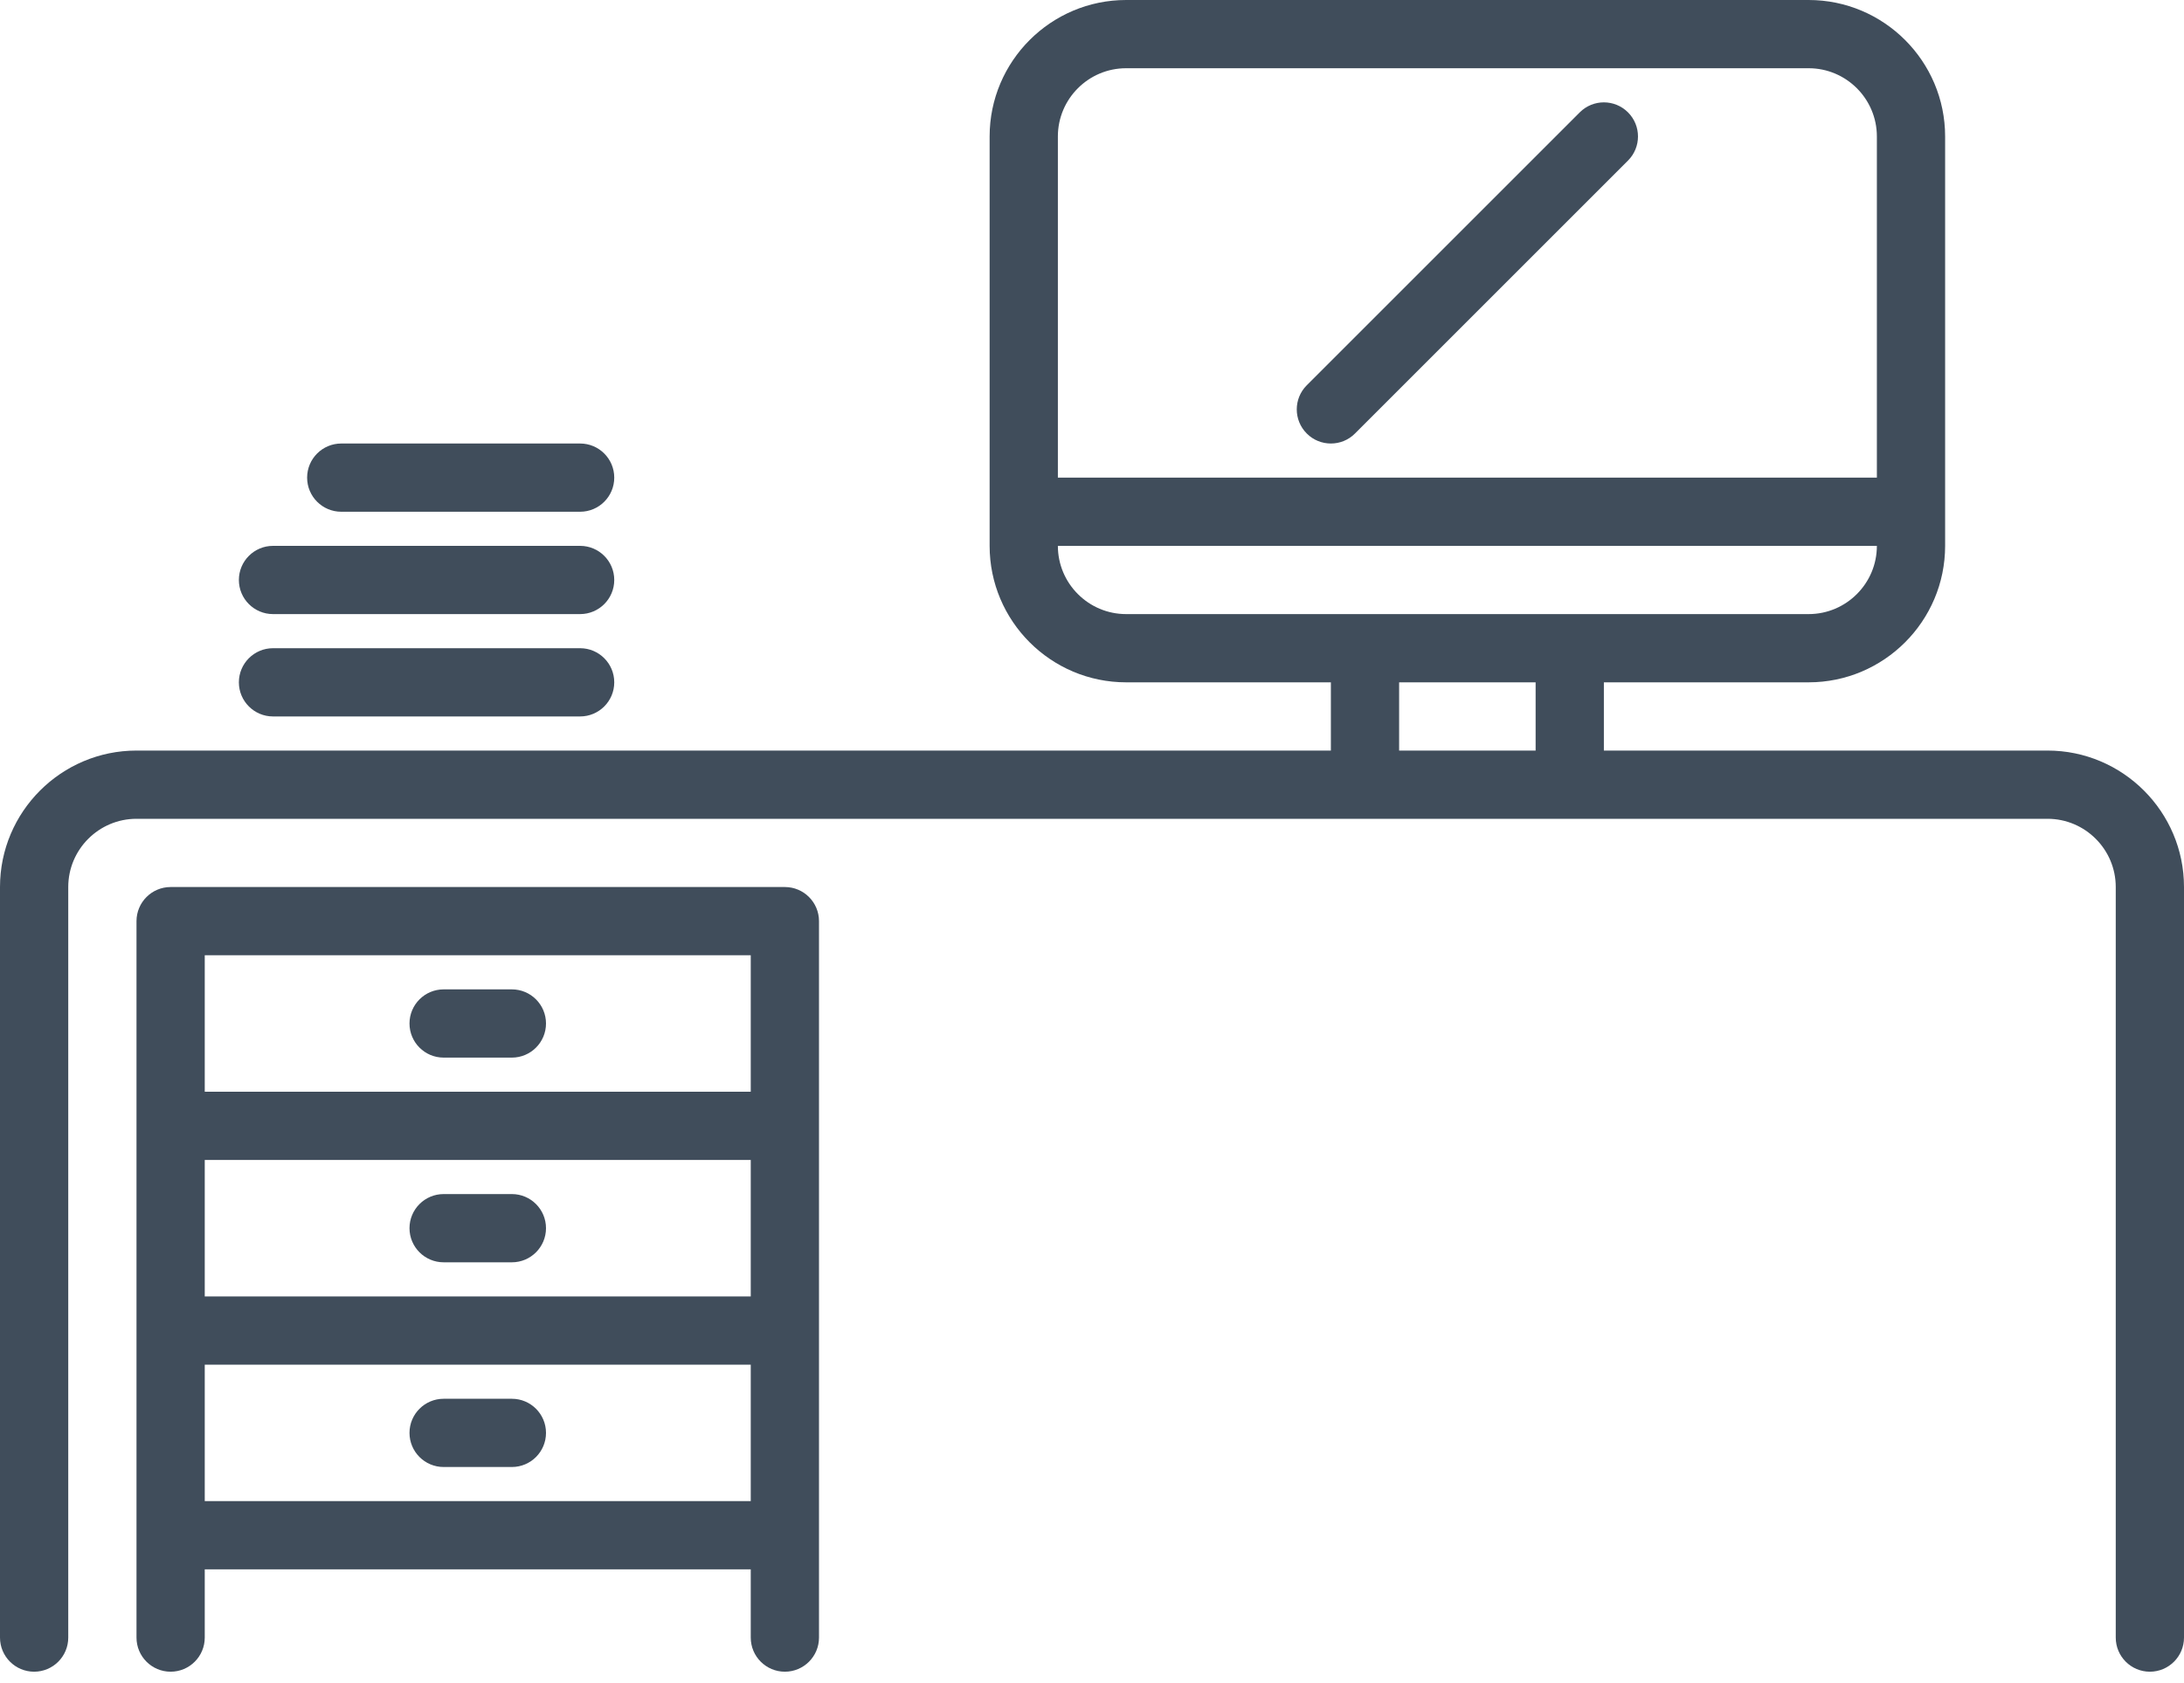
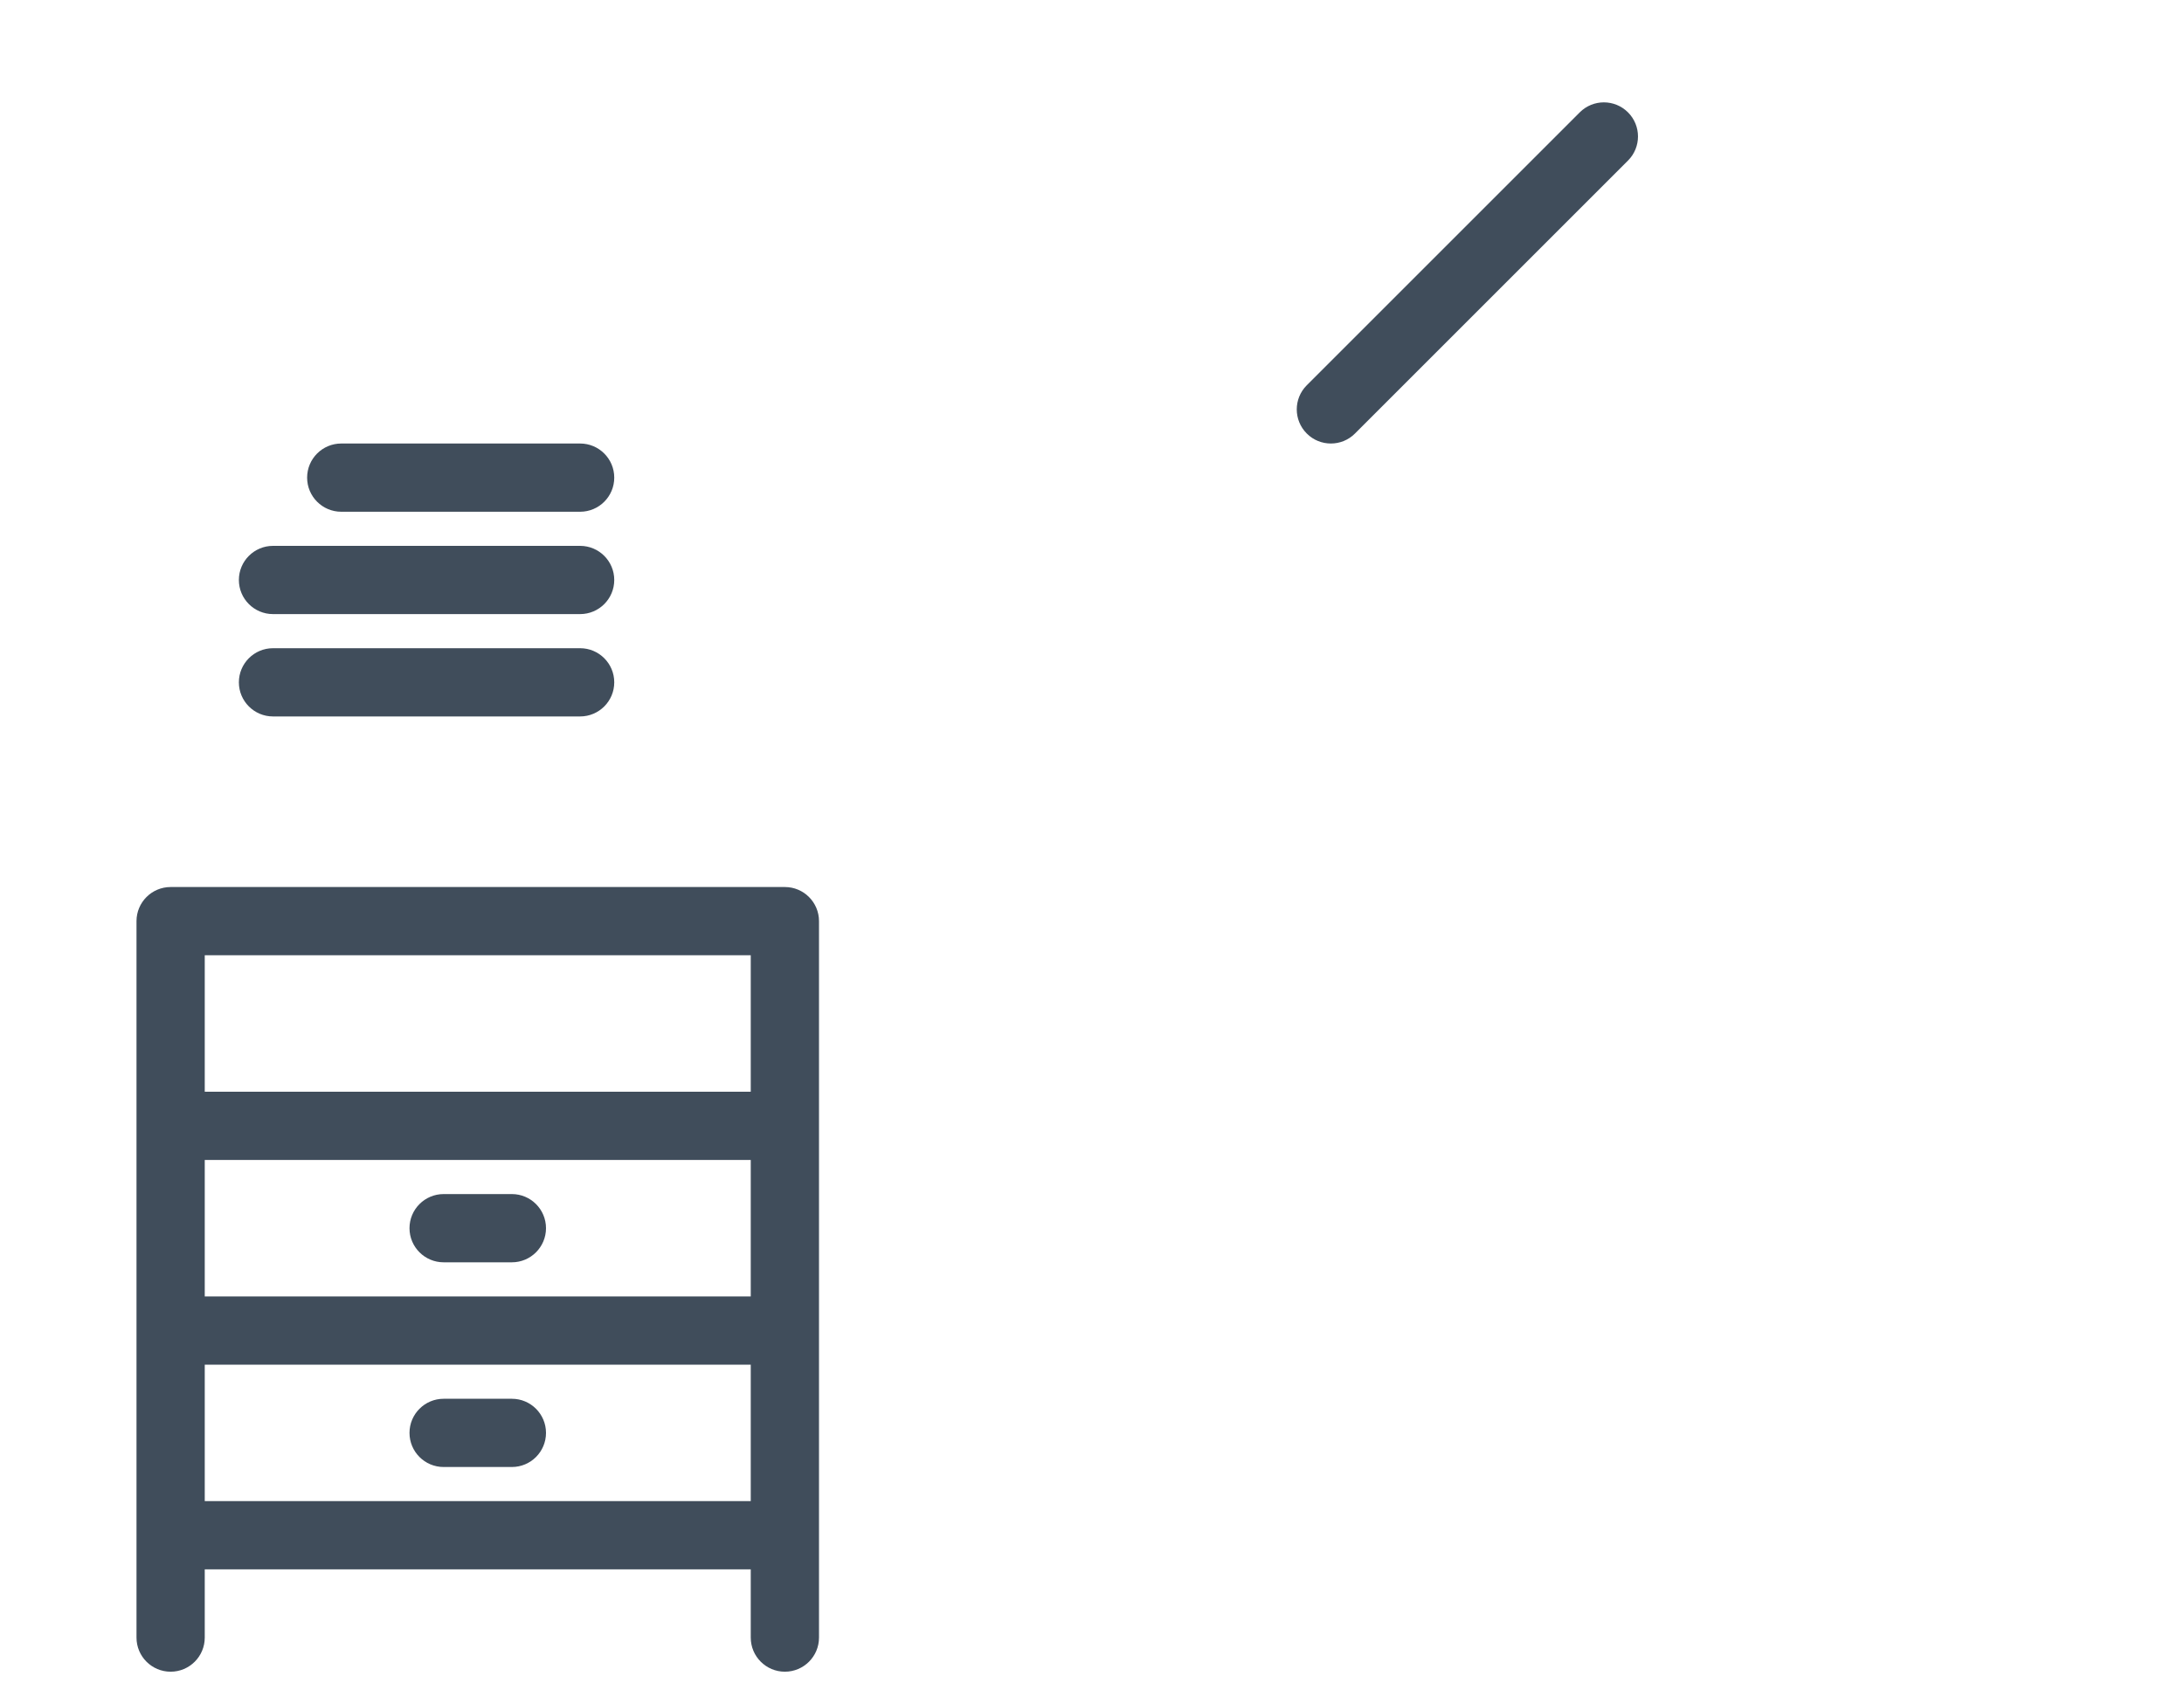
<svg xmlns="http://www.w3.org/2000/svg" width="48px" height="37px" viewBox="0 0 48 37" version="1.1">
  <title>page 3</title>
  <desc>Created with Sketch.</desc>
  <defs />
  <g id="Desktop" stroke="none" stroke-width="1" fill="none" fill-rule="evenodd">
    <g id="О-компании/вакансии" transform="translate(-291, -391)" fill="#404D5B">
      <g id="page-3" transform="translate(291, 391)">
-         <path d="M30.75,16.5 L33.75,16.5 L33.75,15 L30.75,15 L30.75,16.5 Z M23.25,12 L41.25,12 C41.25,12.827 40.577,13.5 39.75,13.5 L24.75,13.5 C23.923,13.5 23.25,12.827 23.25,12 L23.25,12 Z M24.75,1.5 L39.75,1.5 C40.577,1.5 41.25,2.173 41.25,3 L41.25,10.5 L23.25,10.5 L23.25,3 C23.25,2.173 23.923,1.5 24.75,1.5 L24.75,1.5 Z M45,16.5 L35.25,16.5 L35.25,15 L39.75,15 C41.404,15 42.75,13.654 42.75,12 L42.75,3 C42.75,1.346 41.404,0 39.75,0 L24.75,0 C23.096,0 21.75,1.346 21.75,3 L21.75,12 C21.75,13.654 23.096,15 24.75,15 L29.25,15 L29.25,16.5 L3,16.5 C1.346,16.5 0,17.846 0,19.5 L0,36 C0,36.414 0.336,36.75 0.75,36.75 C1.164,36.75 1.5,36.414 1.5,36 L1.5,19.5 C1.5,18.673 2.173,18 3,18 L45,18 C45.827,18 46.5,18.673 46.5,19.5 L46.5,36 C46.5,36.414 46.836,36.75 47.25,36.75 C47.664,36.75 48,36.414 48,36 L48,19.5 C48,17.846 46.654,16.5 45,16.5 L45,16.5 Z" id="Fill-1" />
        <path d="M4.5,33 L16.5,33 L16.5,30 L4.5,30 L4.5,33 Z M4.5,24 L16.5,24 L16.5,21 L4.5,21 L4.5,24 Z M4.5,28.5 L16.5,28.5 L16.5,25.5 L4.5,25.5 L4.5,28.5 Z M17.25,19.5 L3.75,19.5 C3.336,19.5 3,19.836 3,20.25 L3,36 C3,36.414 3.336,36.75 3.75,36.75 C4.164,36.75 4.5,36.414 4.5,36 L4.5,34.5 L16.5,34.5 L16.5,36 C16.5,36.414 16.836,36.75 17.25,36.75 C17.664,36.75 18,36.414 18,36 L18,20.25 C18,19.836 17.664,19.5 17.25,19.5 L17.25,19.5 Z" id="Fill-3" />
-         <path d="M9.75,23.25 L11.25,23.25 C11.664,23.25 12,22.914 12,22.5 C12,22.086 11.664,21.75 11.25,21.75 L9.75,21.75 C9.336,21.75 9,22.086 9,22.5 C9,22.914 9.336,23.25 9.75,23.25" id="Fill-4" />
        <path d="M11.25,26.25 L9.75,26.25 C9.336,26.25 9,26.586 9,27 C9,27.414 9.336,27.75 9.75,27.75 L11.25,27.75 C11.664,27.75 12,27.414 12,27 C12,26.586 11.664,26.25 11.25,26.25" id="Fill-5" />
        <path d="M11.25,30.75 L9.75,30.75 C9.336,30.75 9,31.086 9,31.5 C9,31.914 9.336,32.25 9.75,32.25 L11.25,32.25 C11.664,32.25 12,31.914 12,31.5 C12,31.086 11.664,30.75 11.25,30.75" id="Fill-6" />
        <path d="M6,15.75 L12.75,15.75 C13.164,15.75 13.5,15.414 13.5,15 C13.5,14.586 13.164,14.25 12.75,14.25 L6,14.25 C5.586,14.25 5.25,14.586 5.25,15 C5.25,15.414 5.586,15.75 6,15.75" id="Fill-7" />
        <path d="M6,13.5 L12.75,13.5 C13.164,13.5 13.5,13.164 13.5,12.75 C13.5,12.336 13.164,12 12.75,12 L6,12 C5.586,12 5.25,12.336 5.25,12.75 C5.25,13.164 5.586,13.5 6,13.5" id="Fill-8" />
        <path d="M7.5,11.25 L12.75,11.25 C13.164,11.25 13.5,10.914 13.5,10.5 C13.5,10.086 13.164,9.75 12.75,9.75 L7.5,9.75 C7.086,9.75 6.75,10.086 6.75,10.5 C6.75,10.914 7.086,11.25 7.5,11.25" id="Fill-9" />
        <path d="M29.25,9.75 C29.442,9.75 29.634,9.677 29.78,9.53 L35.78,3.53 C36.073,3.237 36.073,2.763 35.78,2.47 C35.487,2.177 35.013,2.177 34.72,2.47 L28.72,8.47 C28.427,8.763 28.427,9.237 28.72,9.53 C28.866,9.677 29.058,9.75 29.25,9.75" id="Fill-10" />
      </g>
    </g>
  </g>
</svg>